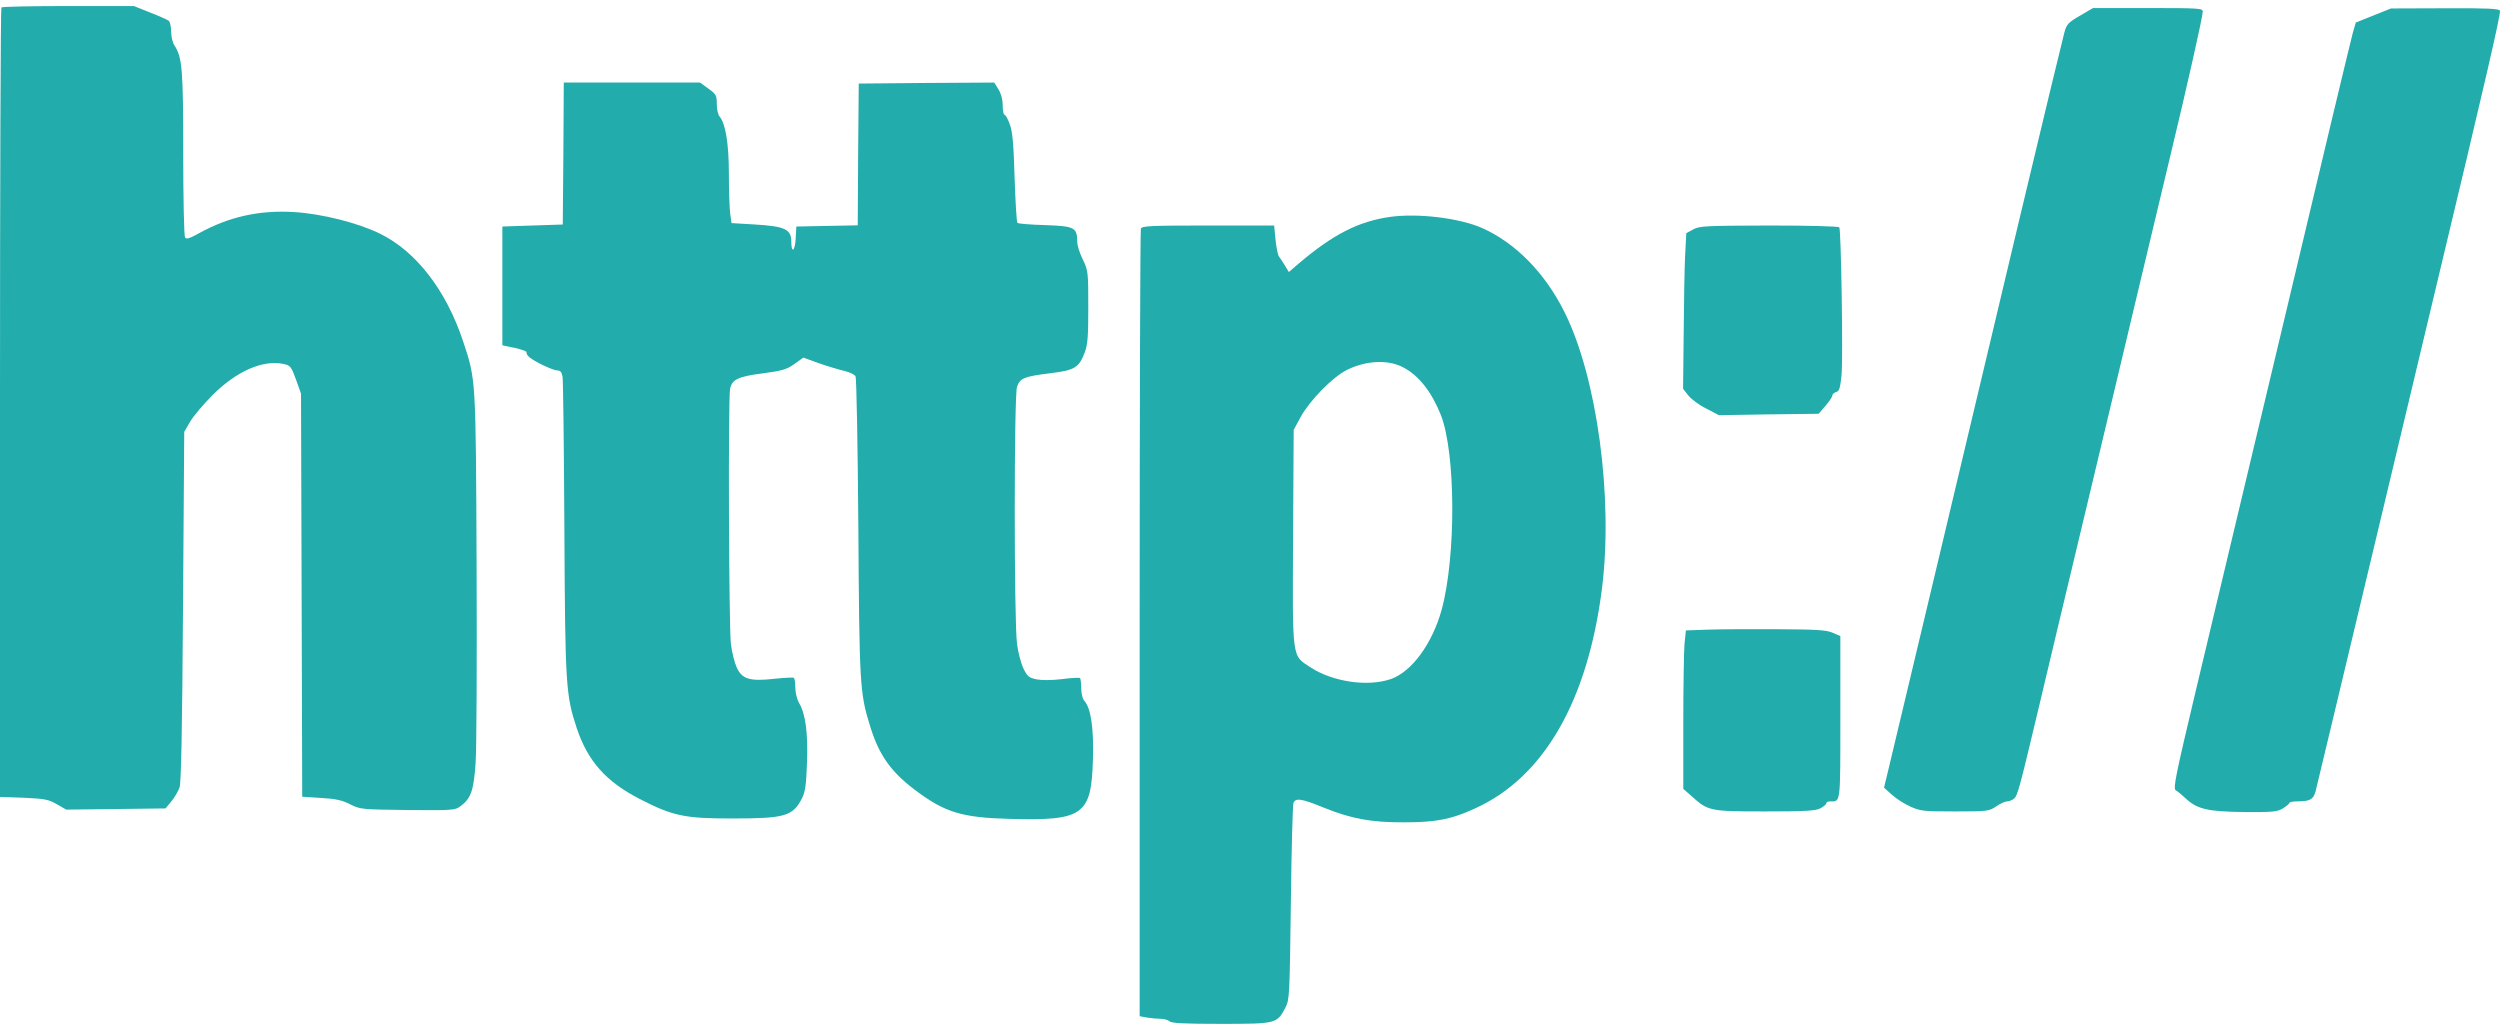
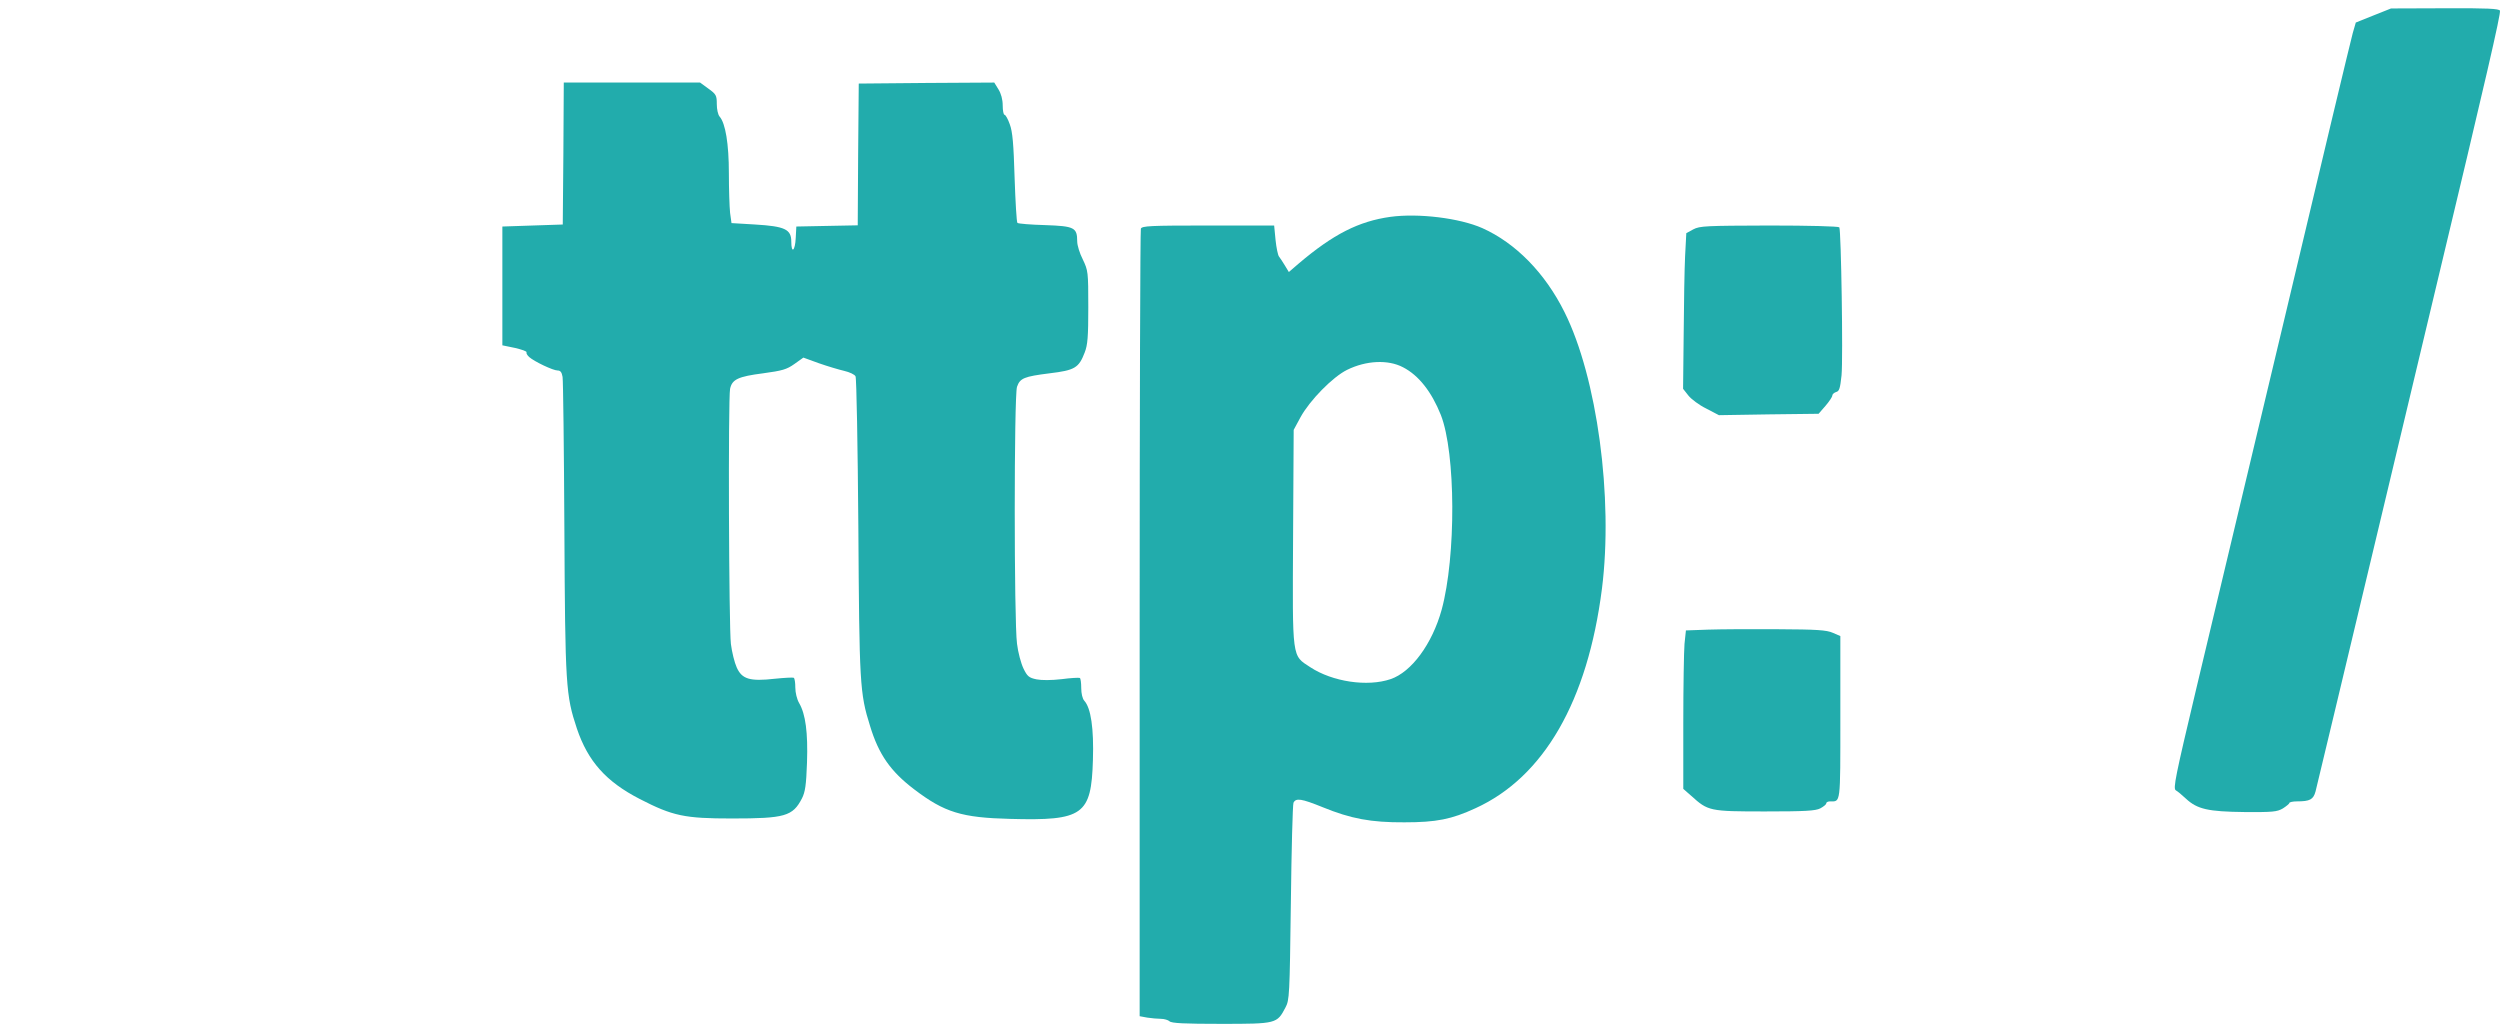
<svg xmlns="http://www.w3.org/2000/svg" width="180" height="74" viewBox="0 0 180 74" fill="none">
-   <path d="M0.101 0.537C0.043 0.58 0 13.396 0 28.994V57.38L1.711 57.438C3.218 57.51 3.479 57.554 4.088 57.902L4.77 58.293L8.336 58.25L11.917 58.206L12.337 57.699C12.569 57.423 12.83 56.974 12.931 56.684C13.047 56.336 13.12 52.407 13.178 43.636L13.265 31.096L13.685 30.372C13.917 29.966 14.642 29.11 15.294 28.458C17.02 26.718 18.948 25.878 20.441 26.211C20.905 26.312 20.977 26.399 21.311 27.327L21.673 28.342L21.717 42.854L21.76 57.365L23.108 57.452C24.167 57.51 24.616 57.612 25.196 57.902C25.935 58.279 26.008 58.279 29.342 58.322C32.604 58.351 32.764 58.337 33.155 58.047C33.909 57.481 34.097 56.959 34.242 54.973C34.315 53.929 34.344 47.754 34.315 40.737C34.257 27.139 34.271 27.371 33.343 24.573C32.126 20.905 29.966 18.107 27.371 16.831C25.79 16.049 23.152 15.382 21.137 15.266C18.643 15.121 16.483 15.614 14.367 16.773C13.627 17.179 13.424 17.252 13.323 17.092C13.25 16.976 13.192 14.251 13.192 11.018C13.192 4.929 13.12 4.132 12.555 3.262C12.424 3.074 12.323 2.624 12.323 2.276C12.323 1.914 12.236 1.566 12.149 1.493C12.047 1.421 11.438 1.145 10.8 0.899L9.641 0.435H4.915C2.32 0.435 0.145 0.479 0.101 0.537Z" fill="#22ACAC" />
-   <path d="M149.756 1.131C148.93 1.609 148.799 1.74 148.64 2.32C148.538 2.682 147.074 8.742 145.392 15.802C143.711 22.862 141 34.243 139.376 41.1C137.738 47.957 136.23 54.278 136.027 55.148L135.65 56.713L136.216 57.221C136.535 57.511 137.129 57.887 137.55 58.076C138.26 58.395 138.492 58.424 140.753 58.424C143.116 58.424 143.203 58.409 143.725 58.061C144.015 57.858 144.378 57.699 144.523 57.699C144.653 57.699 144.871 57.612 145.001 57.511C145.262 57.293 145.378 56.887 146.77 51.03C147.364 48.522 148.901 42.056 150.191 36.678C151.481 31.3 153.177 24.153 153.975 20.804C154.772 17.455 155.816 13.077 156.294 11.091C157.469 6.22 158.599 1.175 158.599 0.841C158.599 0.595 158.382 0.58 154.642 0.58H150.698L149.756 1.131Z" fill="#22ACAC" />
  <path d="M170.878 1.117L169.617 1.624L169.399 2.378C169.284 2.784 167.094 11.917 164.543 22.688C161.977 33.445 159.107 45.521 158.15 49.508C156.613 55.974 156.454 56.771 156.657 56.902C156.787 56.974 157.12 57.25 157.396 57.511C158.208 58.264 158.991 58.438 161.6 58.467C163.63 58.482 163.949 58.453 164.369 58.206C164.615 58.047 164.833 57.873 164.833 57.815C164.833 57.757 165.079 57.699 165.384 57.699C166.312 57.699 166.558 57.569 166.718 56.989C166.834 56.525 168.588 49.204 172.009 34.866C172.603 32.387 174.126 25.965 175.416 20.586C178.997 5.64 180.069 0.972 179.997 0.769C179.939 0.624 179.069 0.58 176.039 0.595L172.154 0.609L170.878 1.117Z" fill="#22ACAC" />
  <path d="M40.563 11.047L40.519 16.165L38.344 16.237L36.17 16.31V20.586V24.863L37.083 25.052C37.576 25.168 37.953 25.298 37.91 25.37C37.881 25.428 37.953 25.573 38.098 25.704C38.475 26.037 39.823 26.675 40.142 26.675C40.36 26.675 40.447 26.806 40.505 27.139C40.548 27.4 40.606 32.315 40.635 38.055C40.693 49.392 40.736 50.045 41.534 52.451C42.331 54.814 43.636 56.278 46.057 57.525C48.449 58.757 49.29 58.931 52.697 58.931C56.524 58.931 57.075 58.772 57.742 57.482C57.974 57.018 58.046 56.539 58.104 54.916C58.177 52.741 58.003 51.422 57.539 50.624C57.379 50.349 57.263 49.871 57.263 49.508C57.263 49.16 57.22 48.841 57.147 48.798C57.089 48.769 56.48 48.798 55.785 48.87C53.987 49.073 53.422 48.899 53.045 48.059C52.885 47.711 52.697 46.942 52.624 46.362C52.479 45.188 52.421 28.719 52.566 27.994C52.711 27.313 53.146 27.11 54.944 26.878C56.321 26.69 56.64 26.603 57.191 26.211L57.843 25.747L58.959 26.153C59.583 26.371 60.409 26.617 60.786 26.704C61.163 26.791 61.54 26.965 61.598 27.096C61.67 27.226 61.757 32.097 61.801 37.91C61.873 49.218 61.902 49.914 62.642 52.263C63.265 54.321 64.12 55.539 65.817 56.829C68.006 58.496 69.238 58.873 72.732 58.96C77.994 59.105 78.574 58.685 78.69 54.727C78.763 52.437 78.545 50.972 78.067 50.45C77.936 50.306 77.849 49.929 77.849 49.537C77.849 49.175 77.806 48.841 77.748 48.812C77.675 48.783 77.095 48.812 76.443 48.899C75.704 48.986 74.993 48.986 74.631 48.914C74.08 48.798 73.964 48.696 73.689 48.131C73.515 47.769 73.297 46.971 73.225 46.348C73.007 44.753 73.007 28.473 73.225 27.849C73.442 27.226 73.732 27.11 75.573 26.878C77.385 26.661 77.675 26.487 78.096 25.385C78.313 24.834 78.357 24.254 78.357 22.109C78.357 19.557 78.342 19.485 77.965 18.687C77.733 18.238 77.559 17.658 77.559 17.383C77.559 16.382 77.356 16.281 75.254 16.208C74.21 16.179 73.326 16.107 73.254 16.049C73.196 15.991 73.109 14.527 73.051 12.787C72.978 10.366 72.906 9.482 72.703 8.945C72.572 8.568 72.398 8.264 72.326 8.264C72.253 8.264 72.195 7.959 72.195 7.597C72.195 7.162 72.079 6.742 71.891 6.437L71.587 5.944L66.715 5.973L61.83 6.017L61.786 11.12L61.757 16.223L59.539 16.266L57.336 16.31L57.292 17.136C57.249 18.078 56.973 18.296 56.973 17.397C56.973 16.513 56.524 16.295 54.378 16.165L52.668 16.063L52.566 15.324C52.523 14.903 52.479 13.628 52.479 12.482C52.479 10.351 52.233 8.873 51.812 8.394C51.696 8.264 51.609 7.872 51.609 7.495C51.609 6.872 51.566 6.785 51.001 6.379L50.406 5.944H45.506H40.592L40.563 11.047Z" fill="#22ACAC" />
  <path d="M100.104 15.614C97.828 15.933 96.001 16.86 93.522 18.962L92.797 19.586L92.507 19.108C92.348 18.846 92.159 18.557 92.087 18.47C92.014 18.383 91.898 17.846 91.84 17.281L91.739 16.237H86.984C82.779 16.237 82.214 16.266 82.142 16.469C82.098 16.599 82.055 29.401 82.055 44.941V73.167L82.606 73.269C82.895 73.312 83.345 73.356 83.591 73.356C83.823 73.356 84.113 73.443 84.2 73.53C84.345 73.675 85.302 73.718 87.926 73.718C91.913 73.718 91.942 73.704 92.551 72.544C92.841 72.008 92.855 71.689 92.942 65.02C92.986 61.193 93.073 57.945 93.13 57.8C93.305 57.438 93.696 57.496 95.233 58.119C97.262 58.946 98.697 59.221 101.118 59.207C103.423 59.207 104.511 58.989 106.236 58.192C111.165 55.945 114.311 50.465 115.34 42.39C116.166 35.852 114.992 27.168 112.644 22.471C111.237 19.644 109.121 17.498 106.729 16.425C105.091 15.701 102.133 15.338 100.104 15.614ZM101.017 26.443C102.148 27.023 103.076 28.212 103.742 29.879C104.815 32.619 104.844 40.056 103.8 43.898C103.119 46.362 101.626 48.392 100.118 48.899C98.451 49.465 95.943 49.088 94.348 48.044C93 47.16 93.058 47.565 93.102 38.664L93.145 30.952L93.638 30.038C94.305 28.821 95.957 27.139 96.987 26.631C98.364 25.95 99.944 25.878 101.017 26.443Z" fill="#22ACAC" />
  <path d="M121.921 16.512L121.414 16.788L121.327 18.441C121.283 19.339 121.24 21.862 121.225 24.037L121.182 27.994L121.559 28.473C121.762 28.733 122.341 29.169 122.849 29.415L123.762 29.893L127.357 29.835L130.938 29.792L131.431 29.226C131.707 28.907 131.924 28.574 131.924 28.487C131.924 28.386 132.055 28.27 132.199 28.226C132.431 28.168 132.489 27.965 132.591 27.023C132.707 25.791 132.562 16.599 132.431 16.367C132.373 16.295 130.271 16.237 127.386 16.237C122.834 16.252 122.385 16.266 121.921 16.512Z" fill="#22ACAC" />
  <path d="M122.995 45.333L121.386 45.391L121.284 46.362C121.241 46.899 121.197 49.465 121.197 52.06V56.8L121.777 57.307C122.98 58.395 123.082 58.424 127.069 58.424C129.983 58.424 130.707 58.38 131.055 58.206C131.302 58.076 131.49 57.916 131.49 57.844C131.49 57.757 131.621 57.699 131.766 57.699C132.534 57.699 132.505 57.989 132.505 51.654V45.797L131.969 45.565C131.519 45.362 130.809 45.318 128.011 45.304C126.141 45.289 123.879 45.304 122.995 45.333Z" fill="#22ACAC" />
</svg>